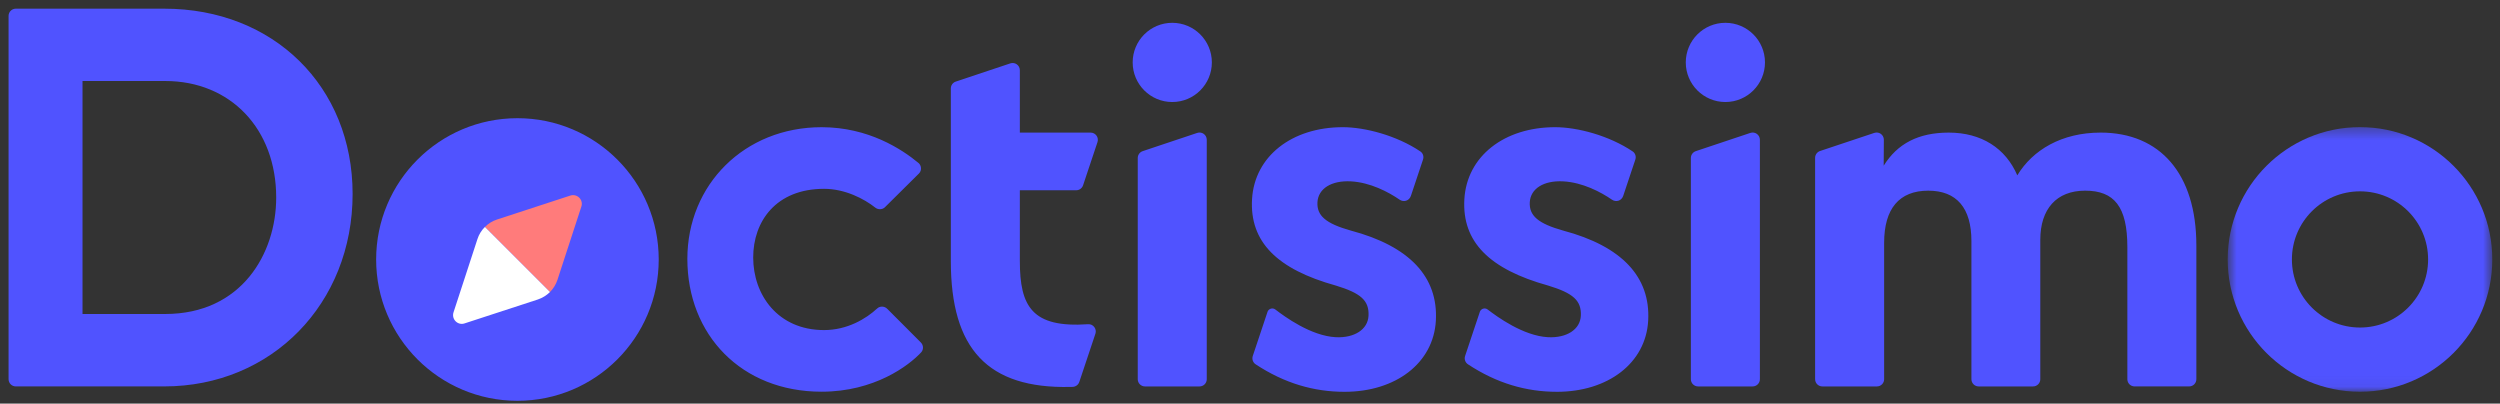
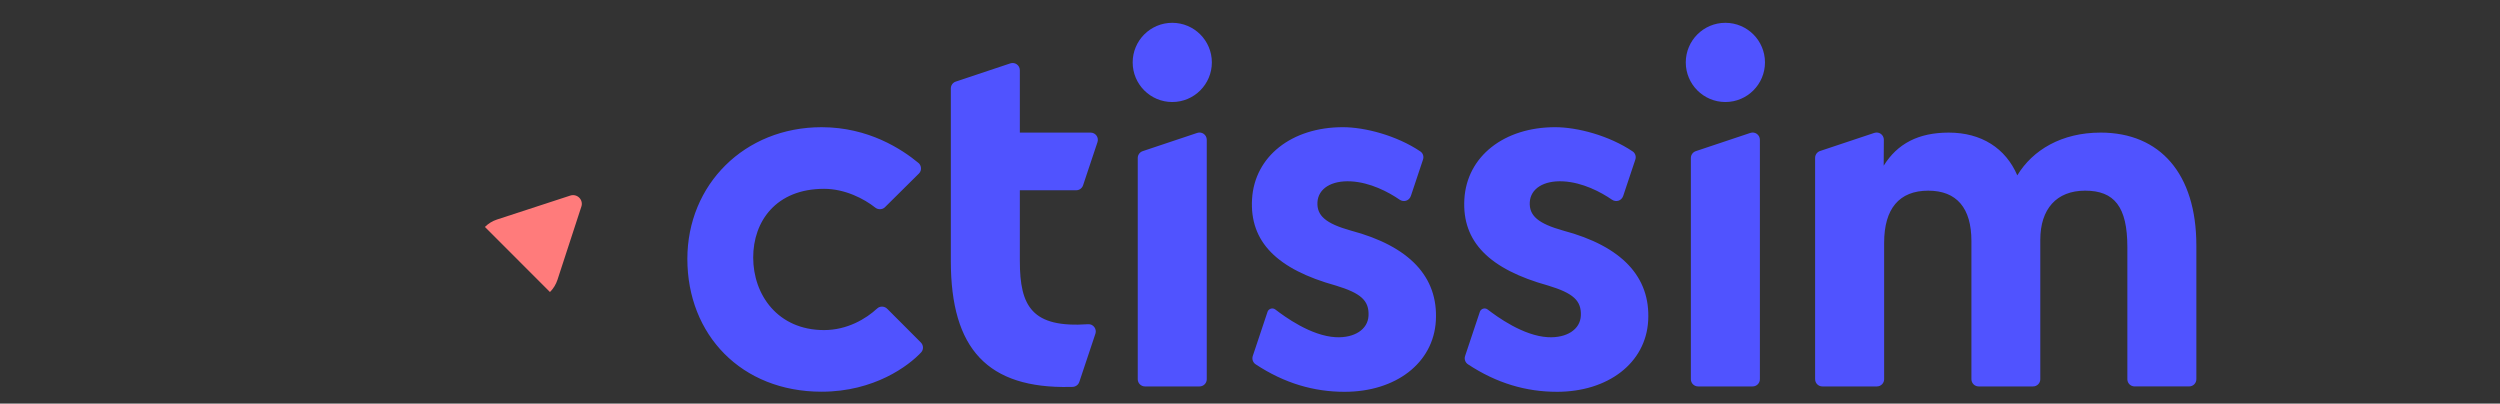
<svg xmlns="http://www.w3.org/2000/svg" width="223" height="36" viewBox="0 0 223 36" fill="none">
  <rect x="0" y="0" width="223" height="36" fill="#333333" stroke="none" />
  <mask id="mask0_26_386" style="mask-type:luminance" maskUnits="userSpaceOnUse" x="198" y="11" width="25" height="24">
-     <path d="M198.711 11.341H222.314V34.942H198.711V11.341Z" fill="white" />
-   </mask>
+     </mask>
  <g mask="url(#mask0_26_386)">
-     <path fill-rule="evenodd" clip-rule="evenodd" d="M216.587 23.141C216.587 26.496 213.868 29.216 210.514 29.216C207.158 29.216 204.438 26.496 204.438 23.141C204.438 19.786 207.158 17.067 210.513 17.067C213.868 17.067 216.587 19.786 216.587 23.141ZM210.514 11.339C203.994 11.34 198.71 16.624 198.71 23.142C198.71 29.659 203.994 34.943 210.512 34.943C217.029 34.943 222.313 29.659 222.313 23.142C222.313 16.624 217.029 11.34 210.512 11.34" fill="#5053FF" />
-   </g>
-   <path fill-rule="evenodd" clip-rule="evenodd" d="M14.734 28.008H7.361V7.226H14.734C20.565 7.226 24.637 11.5 24.637 17.619C24.637 22.623 21.538 28.008 14.734 28.008ZM14.654 0.774L1.407 0.774C1.052 0.774 0.764 1.063 0.764 1.417V33.823C0.764 34.179 1.051 34.468 1.407 34.468H14.653C24.23 34.468 31.453 27.087 31.453 17.299C31.454 7.723 24.407 0.774 14.654 0.774ZM58.758 23.147C58.758 30.107 53.116 35.751 46.155 35.751C39.195 35.751 33.552 30.107 33.552 23.147C33.552 16.186 39.195 10.543 46.156 10.543C53.115 10.543 58.758 16.186 58.758 23.147Z" fill="#5053FF" />
+     </g>
  <path fill-rule="evenodd" clip-rule="evenodd" d="M50.875 17.444L44.341 19.578C43.923 19.713 43.554 19.944 43.253 20.245L49.057 26.05C49.358 25.748 49.588 25.376 49.725 24.962L51.858 18.427C52.059 17.822 51.483 17.25 50.875 17.444Z" fill="#FF7B7B" />
-   <path fill-rule="evenodd" clip-rule="evenodd" d="M40.452 27.866L42.586 21.332C42.719 20.915 42.951 20.544 43.253 20.244L49.057 26.049C48.755 26.348 48.383 26.578 47.97 26.716L41.435 28.849C40.829 29.05 40.258 28.473 40.452 27.866Z" fill="white" />
  <path fill-rule="evenodd" clip-rule="evenodd" d="M187.368 11.828C183.919 11.828 181.319 13.366 179.943 15.641C178.904 13.221 176.74 11.828 173.827 11.828C171.122 11.828 169.25 12.811 168.025 14.779L168.039 12.469C168.043 12.027 167.61 11.714 167.191 11.854L162.349 13.469C162.086 13.557 161.908 13.803 161.908 14.081V33.826C161.908 34.182 162.198 34.47 162.553 34.47H167.42C167.776 34.47 168.065 34.181 168.065 33.827V21.661C168.065 18.599 169.421 17.008 172.002 17.008C174.533 17.008 175.851 18.547 175.851 21.506V33.826C175.851 34.182 176.14 34.47 176.495 34.47H181.349C181.706 34.47 181.994 34.181 181.994 33.827V21.397C181.994 18.642 183.44 17.007 185.996 17.007C188.595 17.007 189.76 18.438 189.76 22.035V33.825C189.76 34.181 190.048 34.469 190.403 34.469H195.271C195.627 34.469 195.915 34.18 195.915 33.826V21.893C195.915 15.498 192.676 11.827 187.368 11.827M90.97 16.971H95.999C96.276 16.971 96.521 16.793 96.61 16.53L97.896 12.677C98.035 12.259 97.725 11.828 97.284 11.828H90.97V6.264C90.97 5.823 90.539 5.513 90.121 5.653L85.254 7.278C84.991 7.365 84.814 7.612 84.814 7.889V23.286C84.814 31.14 88.11 34.674 95.47 34.515L95.661 34.511C95.952 34.504 96.19 34.325 96.277 34.062L97.714 29.757C97.845 29.365 97.537 28.887 97.059 28.92C92.058 29.266 90.97 27.336 90.97 23.286V16.971ZM82.14 30.549L79.144 27.547C78.897 27.3 78.495 27.281 78.239 27.519C77.255 28.435 75.573 29.443 73.507 29.443C69.375 29.443 67.185 26.29 67.185 22.97C67.185 19.747 69.219 16.843 73.507 16.843C75.369 16.843 77.08 17.729 78.076 18.521C78.328 18.72 78.709 18.71 78.937 18.484L81.969 15.478C82.273 15.177 82.162 14.728 81.938 14.543C80.44 13.305 77.469 11.346 73.285 11.346C66.421 11.346 61.312 16.454 61.312 23.095C61.312 29.864 66.133 34.94 73.285 34.94C77.993 34.94 81.056 32.621 82.163 31.436C82.396 31.186 82.383 30.793 82.14 30.55M119.925 34.949C124.491 34.953 127.866 32.394 128.079 28.605C128.299 24.701 125.729 21.959 120.489 20.566C118.264 19.94 117.447 19.239 117.517 18.031C117.587 16.834 118.749 16.086 120.496 16.177C122.223 16.268 123.858 17.129 124.846 17.811C125.182 18.044 125.693 17.948 125.854 17.466L126.934 14.231C127.023 13.965 126.931 13.666 126.698 13.509C124.599 12.096 121.773 11.345 119.78 11.345C115.225 11.345 111.906 13.944 111.682 17.766C111.461 21.576 113.919 24.018 119.164 25.474C121.388 26.149 122.14 26.812 122.072 28.17C122.009 29.392 120.811 30.159 119.154 30.079C116.932 29.966 114.573 28.23 113.766 27.611C113.498 27.406 113.15 27.55 113.062 27.817L111.748 31.752C111.656 32.026 111.758 32.334 112 32.494C114.575 34.194 117.2 34.948 119.925 34.949ZM138.863 34.949C143.43 34.953 146.805 32.394 147.018 28.605C147.238 24.701 144.668 21.959 139.427 20.566C137.203 19.94 136.386 19.239 136.457 18.031C136.526 16.834 137.688 16.086 139.435 16.177C141.161 16.268 142.798 17.129 143.786 17.811C144.121 18.044 144.632 17.948 144.793 17.466L145.873 14.231C145.961 13.965 145.87 13.666 145.637 13.509C143.537 12.096 140.712 11.345 138.718 11.345C134.164 11.345 130.844 13.944 130.621 17.766C130.399 21.576 132.858 24.018 138.103 25.474C140.327 26.149 141.079 26.812 141.011 28.17C140.949 29.392 139.75 30.159 138.093 30.079C135.871 29.966 133.512 28.23 132.705 27.611C132.438 27.406 132.09 27.55 132.001 27.817L130.687 31.752C130.594 32.026 130.697 32.334 130.939 32.494C133.514 34.194 136.139 34.947 138.864 34.948M101.487 33.826C101.487 34.182 101.776 34.47 102.132 34.47H107C107.355 34.47 107.643 34.181 107.643 33.827V12.467C107.643 12.027 107.212 11.716 106.794 11.855L101.927 13.482C101.665 13.57 101.487 13.816 101.487 14.094V33.826ZM108.098 5.567C108.098 7.517 106.516 9.1 104.566 9.1C102.615 9.1 101.034 7.517 101.034 5.567C101.034 3.617 102.615 2.035 104.566 2.035C106.516 2.035 108.098 3.616 108.098 5.567ZM150.825 33.826C150.825 34.182 151.114 34.47 151.469 34.47H156.337C156.692 34.47 156.982 34.181 156.982 33.827V12.467C156.982 12.027 156.55 11.716 156.133 11.855L151.266 13.482C151.003 13.57 150.825 13.816 150.825 14.094V33.826ZM157.436 5.567C157.436 7.517 155.854 9.1 153.903 9.1C151.953 9.1 150.371 7.517 150.371 5.567C150.371 3.617 151.952 2.035 153.903 2.035C155.854 2.035 157.436 3.616 157.436 5.567Z" fill="#5053FF" />
</svg>